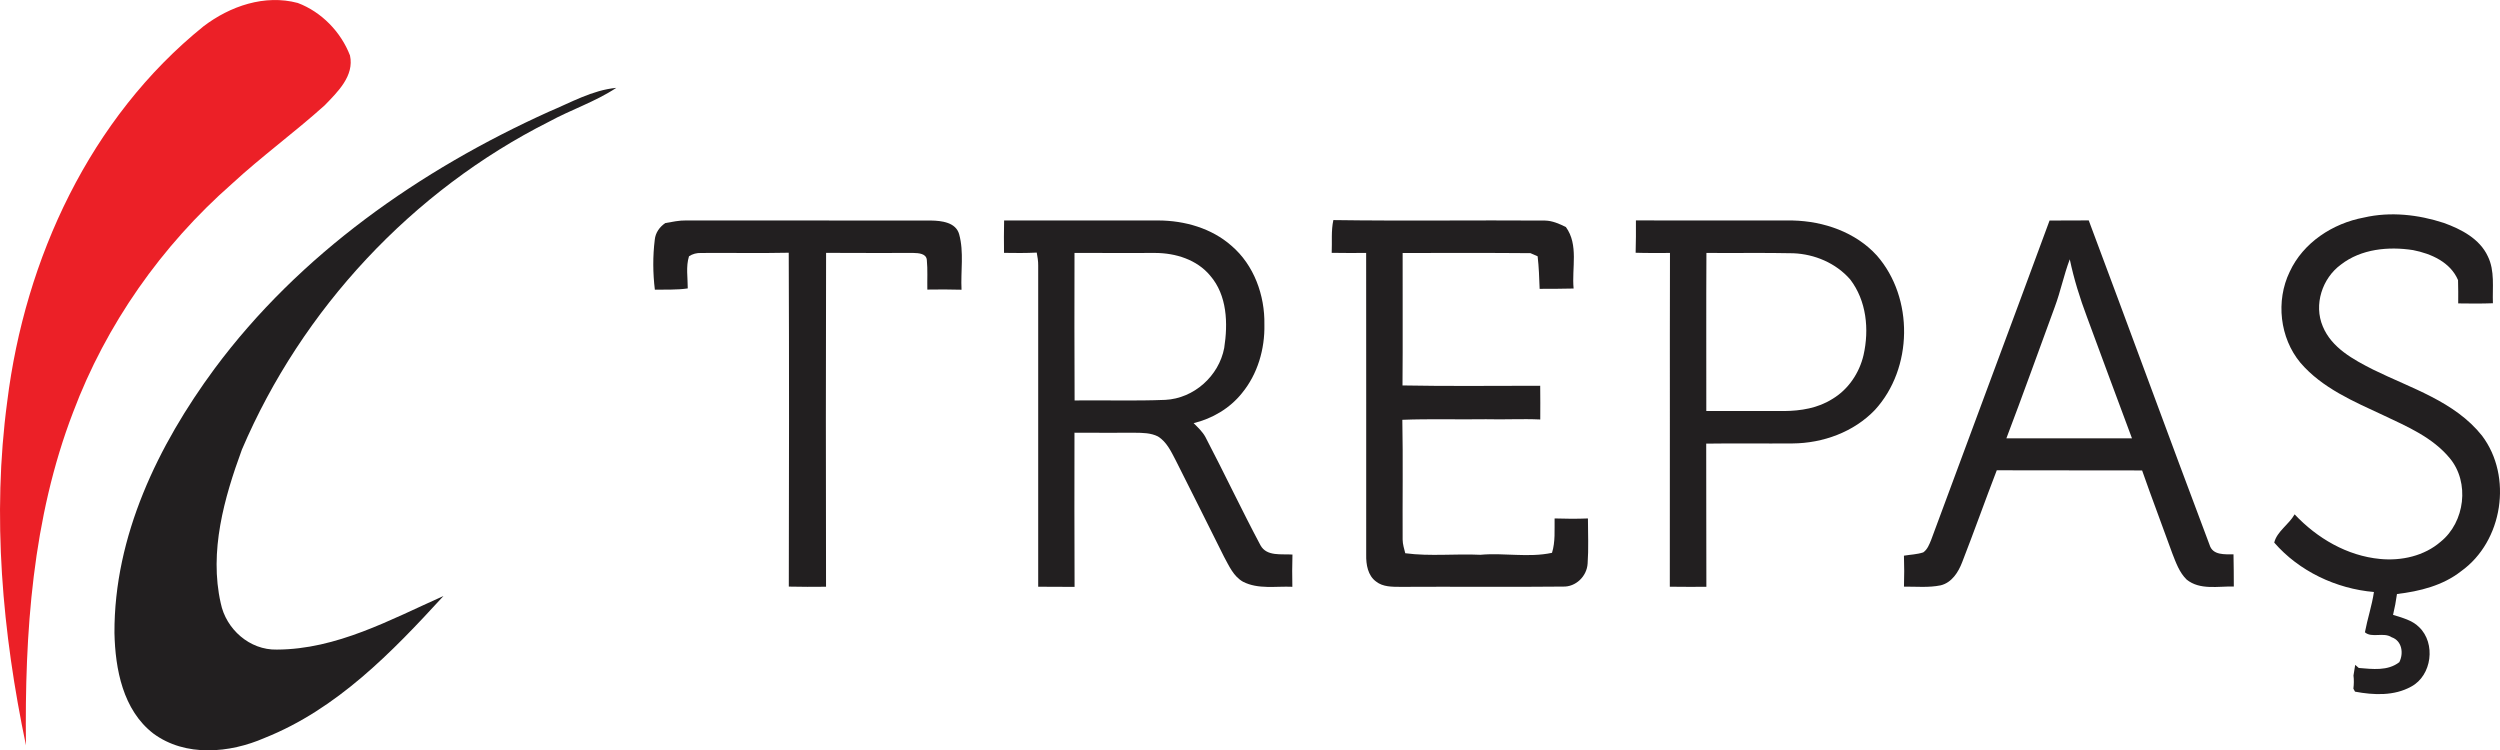
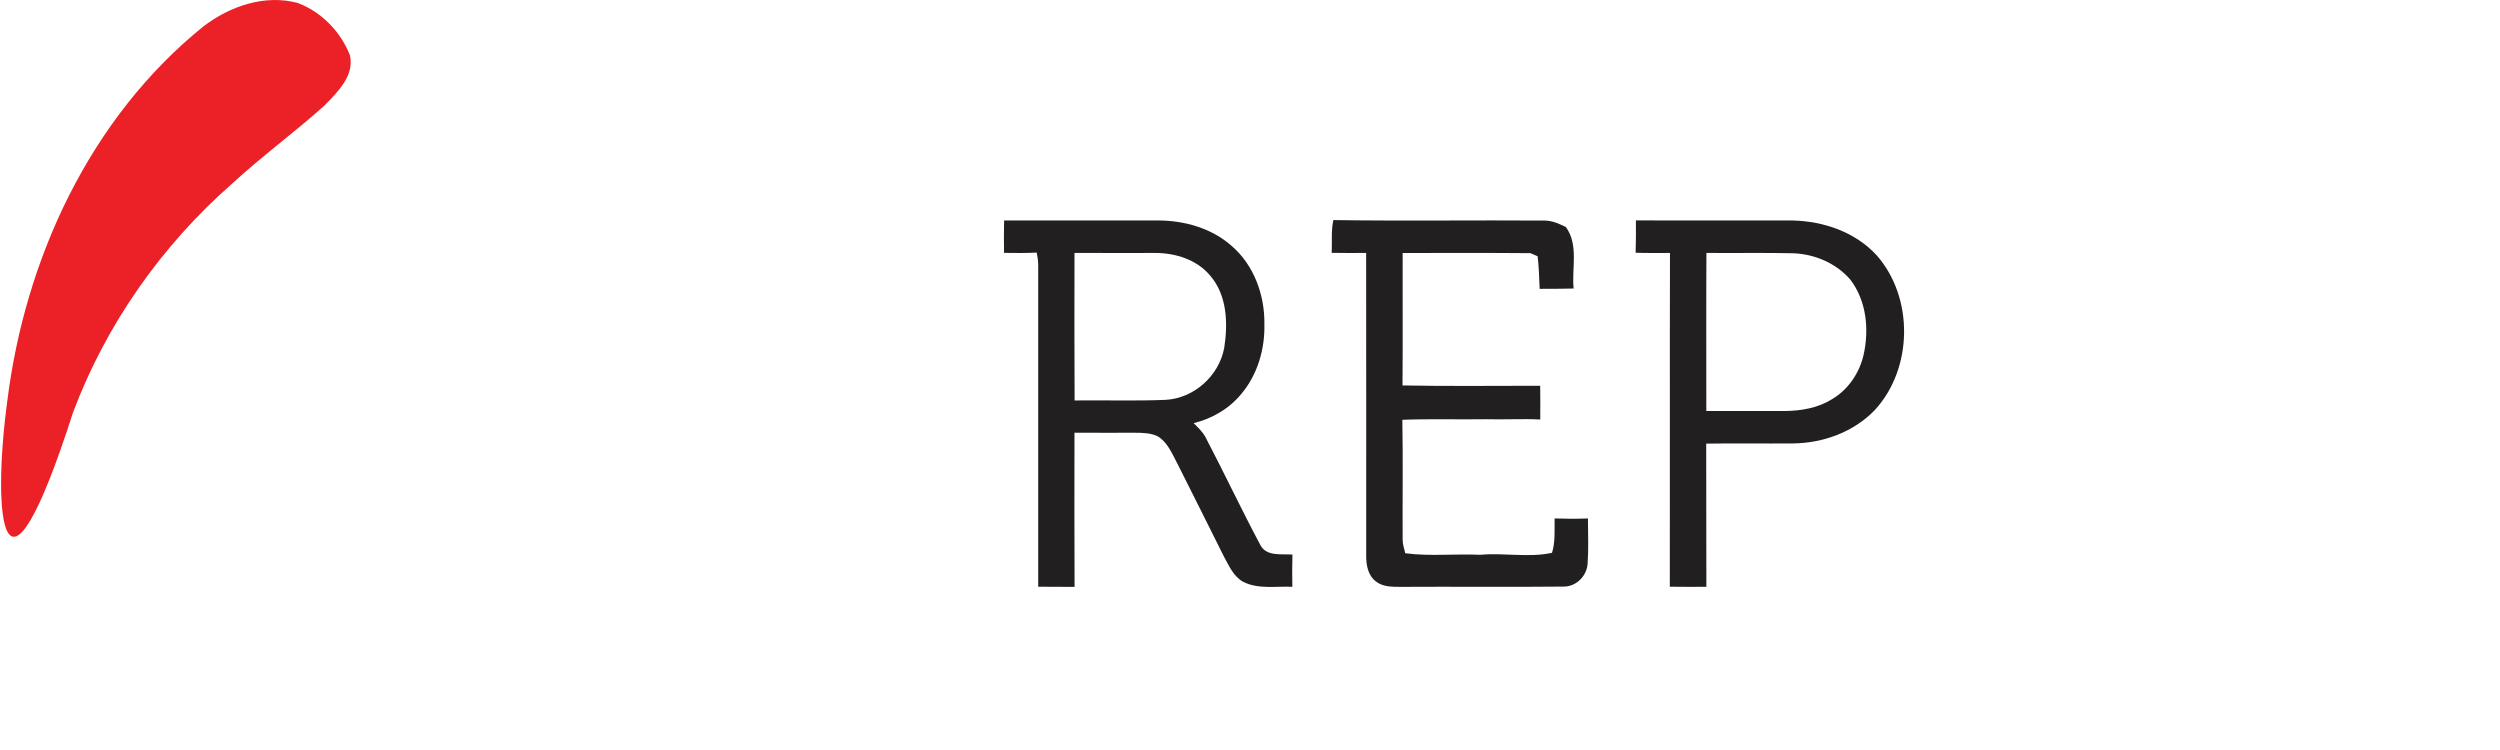
<svg xmlns="http://www.w3.org/2000/svg" width="421.77pt" height="126.59pt" viewBox="0 0 421.77 126.59" version="1.1">
  <defs>
    <clipPath id="clip1">
      <path d="M 383 36 L 421.77 36 L 421.77 118 L 383 118 Z M 383 36 " />
    </clipPath>
    <clipPath id="clip2">
      <path d="M 19 14 L 104 14 L 104 126.59 L 19 126.59 Z M 19 14 " />
    </clipPath>
  </defs>
  <g id="surface1">
    <g clip-path="url(#clip1)" clip-rule="nonzero">
-       <path style=" stroke:none;fill-rule:nonzero;fill:rgb(13.3%,12.199%,12.5%);fill-opacity:1;" d="M 398.82 36.699 C 403.277 35.672 407.98 36.199 412.293 37.609 C 415.227 38.668 418.332 40.273 419.711 43.234 C 420.93 45.699 420.473 48.516 420.574 51.16 C 418.625 51.234 416.668 51.219 414.719 51.188 C 414.738 49.879 414.723 48.566 414.691 47.258 C 413.406 44.223 410.141 42.789 407.105 42.195 C 402.965 41.551 398.348 41.988 394.934 44.637 C 391.777 46.941 390.316 51.398 391.871 55.062 C 393.363 58.695 397.051 60.672 400.375 62.359 C 406.77 65.516 414.125 67.711 418.734 73.5 C 423.941 80.395 422.25 91.34 415.219 96.359 C 412.129 98.797 408.215 99.758 404.387 100.215 C 404.223 101.398 404.008 102.574 403.727 103.734 C 405.258 104.23 406.945 104.613 408.125 105.805 C 410.973 108.527 410.289 113.965 406.793 115.832 C 403.914 117.438 400.449 117.273 397.312 116.688 C 397.242 116.559 397.105 116.309 397.035 116.18 C 397.125 115.441 397.145 114.699 397.051 113.965 C 397.133 113.359 397.234 112.766 397.34 112.168 C 397.492 112.297 397.789 112.559 397.945 112.691 C 400.25 112.875 402.828 113.242 404.785 111.711 C 405.543 110.207 405.242 108.105 403.48 107.504 C 402.129 106.605 400.129 107.688 398.98 106.672 C 399.41 104.387 400.164 102.18 400.5 99.875 C 394.141 99.328 387.879 96.375 383.68 91.539 C 384.141 89.652 386.168 88.48 387.121 86.773 C 390.902 90.801 395.98 93.777 401.539 94.301 C 405.148 94.652 408.992 93.801 411.773 91.383 C 415.852 88.082 416.691 81.391 413.305 77.312 C 410.43 73.816 406.141 71.969 402.141 70.082 C 397.129 67.746 391.781 65.496 388.098 61.199 C 384.613 57.004 383.918 50.762 386.285 45.863 C 388.562 40.918 393.574 37.672 398.82 36.699 " />
-     </g>
-     <path style=" stroke:none;fill-rule:nonzero;fill:rgb(13.3%,12.199%,12.5%);fill-opacity:1;" d="M 112.242 37.633 C 113.41 37.426 114.586 37.172 115.785 37.191 C 129.551 37.215 143.316 37.184 157.086 37.207 C 158.848 37.238 161.266 37.5 161.82 39.531 C 162.652 42.562 162.055 45.773 162.219 48.879 C 160.289 48.82 158.367 48.824 156.449 48.855 C 156.414 47.188 156.523 45.512 156.363 43.855 C 156.273 42.77 154.969 42.691 154.121 42.676 C 149.203 42.66 144.285 42.707 139.367 42.66 C 139.312 61.434 139.328 80.211 139.359 98.988 C 137.266 99.008 135.172 99.02 133.078 98.965 C 133.121 80.188 133.141 61.414 133.066 42.637 C 128.129 42.746 123.188 42.637 118.25 42.68 C 117.539 42.66 116.832 42.836 116.238 43.238 C 115.695 44.984 116.035 46.859 116.031 48.656 C 114.191 48.938 112.324 48.828 110.48 48.875 C 110.141 46.082 110.117 43.234 110.465 40.445 C 110.574 39.27 111.281 38.281 112.242 37.633 " />
+       </g>
    <path style=" stroke:none;fill-rule:nonzero;fill:rgb(13.3%,12.199%,12.5%);fill-opacity:1;" d="M 181.277 42.668 C 181.27 50.961 181.242 59.258 181.293 67.559 C 186.391 67.496 191.5 67.668 196.598 67.461 C 201.426 67.219 205.641 63.43 206.535 58.703 C 207.176 54.57 207.047 49.828 204.168 46.504 C 201.934 43.805 198.344 42.691 194.934 42.676 C 190.383 42.668 185.836 42.703 181.277 42.668 Z M 169.402 37.191 C 178.082 37.207 186.77 37.195 195.453 37.195 C 199.859 37.215 204.406 38.5 207.758 41.461 C 211.562 44.711 213.402 49.824 213.312 54.754 C 213.402 58.887 212.172 63.121 209.52 66.336 C 207.48 68.891 204.531 70.621 201.375 71.391 C 202.094 72.105 202.855 72.809 203.352 73.707 C 206.523 79.77 209.441 85.961 212.656 92 C 213.719 93.926 216.211 93.418 218.047 93.559 C 217.992 95.371 217.992 97.184 218.031 98.996 C 215.266 98.871 212.281 99.457 209.715 98.148 C 208.102 97.246 207.344 95.465 206.5 93.922 C 203.816 88.484 201.062 83.086 198.355 77.664 C 197.582 76.184 196.832 74.551 195.363 73.637 C 194.156 73.023 192.77 73.02 191.453 73.008 C 188.059 73.008 184.668 73.027 181.273 73 C 181.273 81.672 181.238 90.336 181.289 99.008 C 179.242 98.984 177.195 99.023 175.152 98.984 C 175.137 80.914 175.137 62.844 175.152 44.773 C 175.16 44.039 175.039 43.324 174.906 42.613 C 173.07 42.707 171.227 42.691 169.387 42.66 C 169.367 40.84 169.355 39.012 169.402 37.191 " />
    <path style=" stroke:none;fill-rule:nonzero;fill:rgb(13.3%,12.199%,12.5%);fill-opacity:1;" d="M 224.668 42.656 C 224.754 40.812 224.551 38.949 224.949 37.129 C 236.852 37.301 248.758 37.129 260.668 37.211 C 261.914 37.238 263.074 37.758 264.176 38.301 C 266.363 41.316 265.148 45.23 265.48 48.676 C 263.566 48.738 261.656 48.715 259.75 48.73 C 259.68 46.898 259.625 45.059 259.41 43.238 C 259.113 43.105 258.508 42.84 258.203 42.711 C 251.012 42.641 243.824 42.695 236.637 42.68 C 236.617 50.129 236.68 57.574 236.613 65.027 C 244.352 65.184 252.098 65.074 259.844 65.082 C 259.871 66.973 259.863 68.871 259.855 70.77 C 256.805 70.629 253.75 70.809 250.699 70.727 C 245.996 70.797 241.285 70.641 236.586 70.824 C 236.711 77.559 236.602 84.305 236.637 91.043 C 236.645 91.828 236.891 92.578 237.078 93.336 C 241.285 93.891 245.527 93.398 249.754 93.598 C 253.777 93.227 257.855 94.121 261.836 93.266 C 262.418 91.387 262.242 89.406 262.273 87.465 C 264.145 87.531 266.023 87.539 267.898 87.465 C 267.902 90.004 268.023 92.555 267.844 95.086 C 267.711 97.227 265.844 99.051 263.668 98.961 C 254.543 99.059 245.414 98.953 236.289 99.008 C 234.879 98.996 233.32 99.035 232.156 98.113 C 230.758 97.094 230.457 95.234 230.488 93.617 C 230.48 76.637 230.504 59.656 230.48 42.672 C 228.543 42.688 226.605 42.688 224.668 42.656 " />
    <path style=" stroke:none;fill-rule:nonzero;fill:rgb(13.3%,12.199%,12.5%);fill-opacity:1;" d="M 287.887 42.672 C 287.836 51.559 287.879 60.449 287.867 69.336 C 292.238 69.348 296.613 69.34 300.988 69.344 C 303.797 69.324 306.703 68.852 309.109 67.324 C 311.812 65.727 313.688 62.938 314.395 59.902 C 315.371 55.578 314.898 50.727 312.133 47.133 C 309.727 44.383 306.156 42.871 302.543 42.727 C 297.66 42.621 292.77 42.715 287.887 42.672 Z M 275.992 37.18 C 284.816 37.227 293.633 37.18 302.453 37.199 C 307.688 37.32 313.066 39.172 316.645 43.113 C 322.902 50.262 322.734 62.156 316.324 69.148 C 312.754 72.891 307.539 74.777 302.422 74.812 C 297.57 74.852 292.711 74.77 287.852 74.844 C 287.883 82.895 287.844 90.949 287.879 99 C 285.82 99 283.766 99.023 281.711 98.984 C 281.75 80.219 281.688 61.449 281.738 42.676 C 279.809 42.676 277.875 42.707 275.945 42.641 C 276.004 40.82 276 39.004 275.992 37.18 " />
-     <path style=" stroke:none;fill-rule:nonzero;fill:rgb(13.3%,12.199%,12.5%);fill-opacity:1;" d="M 349.188 43.746 C 348.191 46.375 347.641 49.145 346.66 51.777 C 343.938 59.168 341.293 66.59 338.492 73.949 C 345.551 73.953 352.613 73.965 359.68 73.949 C 357.129 67.145 354.625 60.328 352.102 53.516 C 350.902 50.332 349.887 47.078 349.188 43.746 Z M 345.777 37.207 C 347.98 37.191 350.18 37.199 352.387 37.184 C 359.227 55.414 365.906 73.711 372.773 91.93 C 373.305 93.707 375.328 93.508 376.809 93.523 C 376.855 95.332 376.852 97.137 376.863 98.949 C 374.219 98.887 371.137 99.59 368.906 97.781 C 367.68 96.59 367.102 94.934 366.492 93.379 C 364.812 88.699 363.027 84.059 361.391 79.367 C 353.215 79.332 345.047 79.379 336.871 79.34 C 334.887 84.488 333.043 89.695 331.039 94.836 C 330.395 96.531 329.281 98.293 327.41 98.75 C 325.367 99.168 323.277 98.953 321.215 98.969 C 321.27 97.227 321.27 95.484 321.211 93.746 C 322.297 93.566 323.414 93.539 324.469 93.191 C 325.168 92.703 325.477 91.875 325.789 91.117 C 332.426 73.137 339.156 55.191 345.777 37.207 " />
-     <path style=" stroke:none;fill-rule:nonzero;fill:rgb(92.499%,12.5%,15.3%);fill-opacity:1;" d="M 34.355 4.422 C 38.828 1.031 44.656 -0.988 50.238 0.5 C 54.246 2.012 57.52 5.391 59.047 9.359 C 59.797 12.812 56.949 15.52 54.777 17.77 C 49.699 22.34 44.137 26.383 39.117 31.02 C 27.246 41.449 17.887 54.762 12.328 69.562 C 5.469 87.422 4.148 106.793 4.379 125.742 C 0.398 106.723 -1.371 87.07 1.219 67.742 C 4.207 43.633 15.207 19.859 34.355 4.422 " />
+     <path style=" stroke:none;fill-rule:nonzero;fill:rgb(92.499%,12.5%,15.3%);fill-opacity:1;" d="M 34.355 4.422 C 38.828 1.031 44.656 -0.988 50.238 0.5 C 54.246 2.012 57.52 5.391 59.047 9.359 C 59.797 12.812 56.949 15.52 54.777 17.77 C 49.699 22.34 44.137 26.383 39.117 31.02 C 27.246 41.449 17.887 54.762 12.328 69.562 C 0.398 106.723 -1.371 87.07 1.219 67.742 C 4.207 43.633 15.207 19.859 34.355 4.422 " />
    <g clip-path="url(#clip2)" clip-rule="nonzero">
-       <path style=" stroke:none;fill-rule:nonzero;fill:rgb(13.3%,12.199%,12.5%);fill-opacity:1;" d="M 92.629 18.832 C 96.328 17.289 99.918 15.211 103.977 14.82 C 100.426 17.172 96.328 18.5 92.605 20.539 C 69.559 32.152 50.926 52.133 40.809 75.852 C 37.809 84.039 35.27 93.02 37.238 101.75 C 38.129 106.152 42.129 109.699 46.707 109.59 C 56.777 109.562 65.848 104.551 74.816 100.551 C 66.117 110.043 56.836 119.641 44.629 124.5 C 38.746 127.07 31.277 127.75 25.867 123.75 C 20.738 119.793 19.438 112.891 19.309 106.781 C 19.246 90.43 26.676 75.109 36.199 62.199 C 50.547 42.871 70.855 28.672 92.629 18.832 " />
-     </g>
+       </g>
  </g>
</svg>